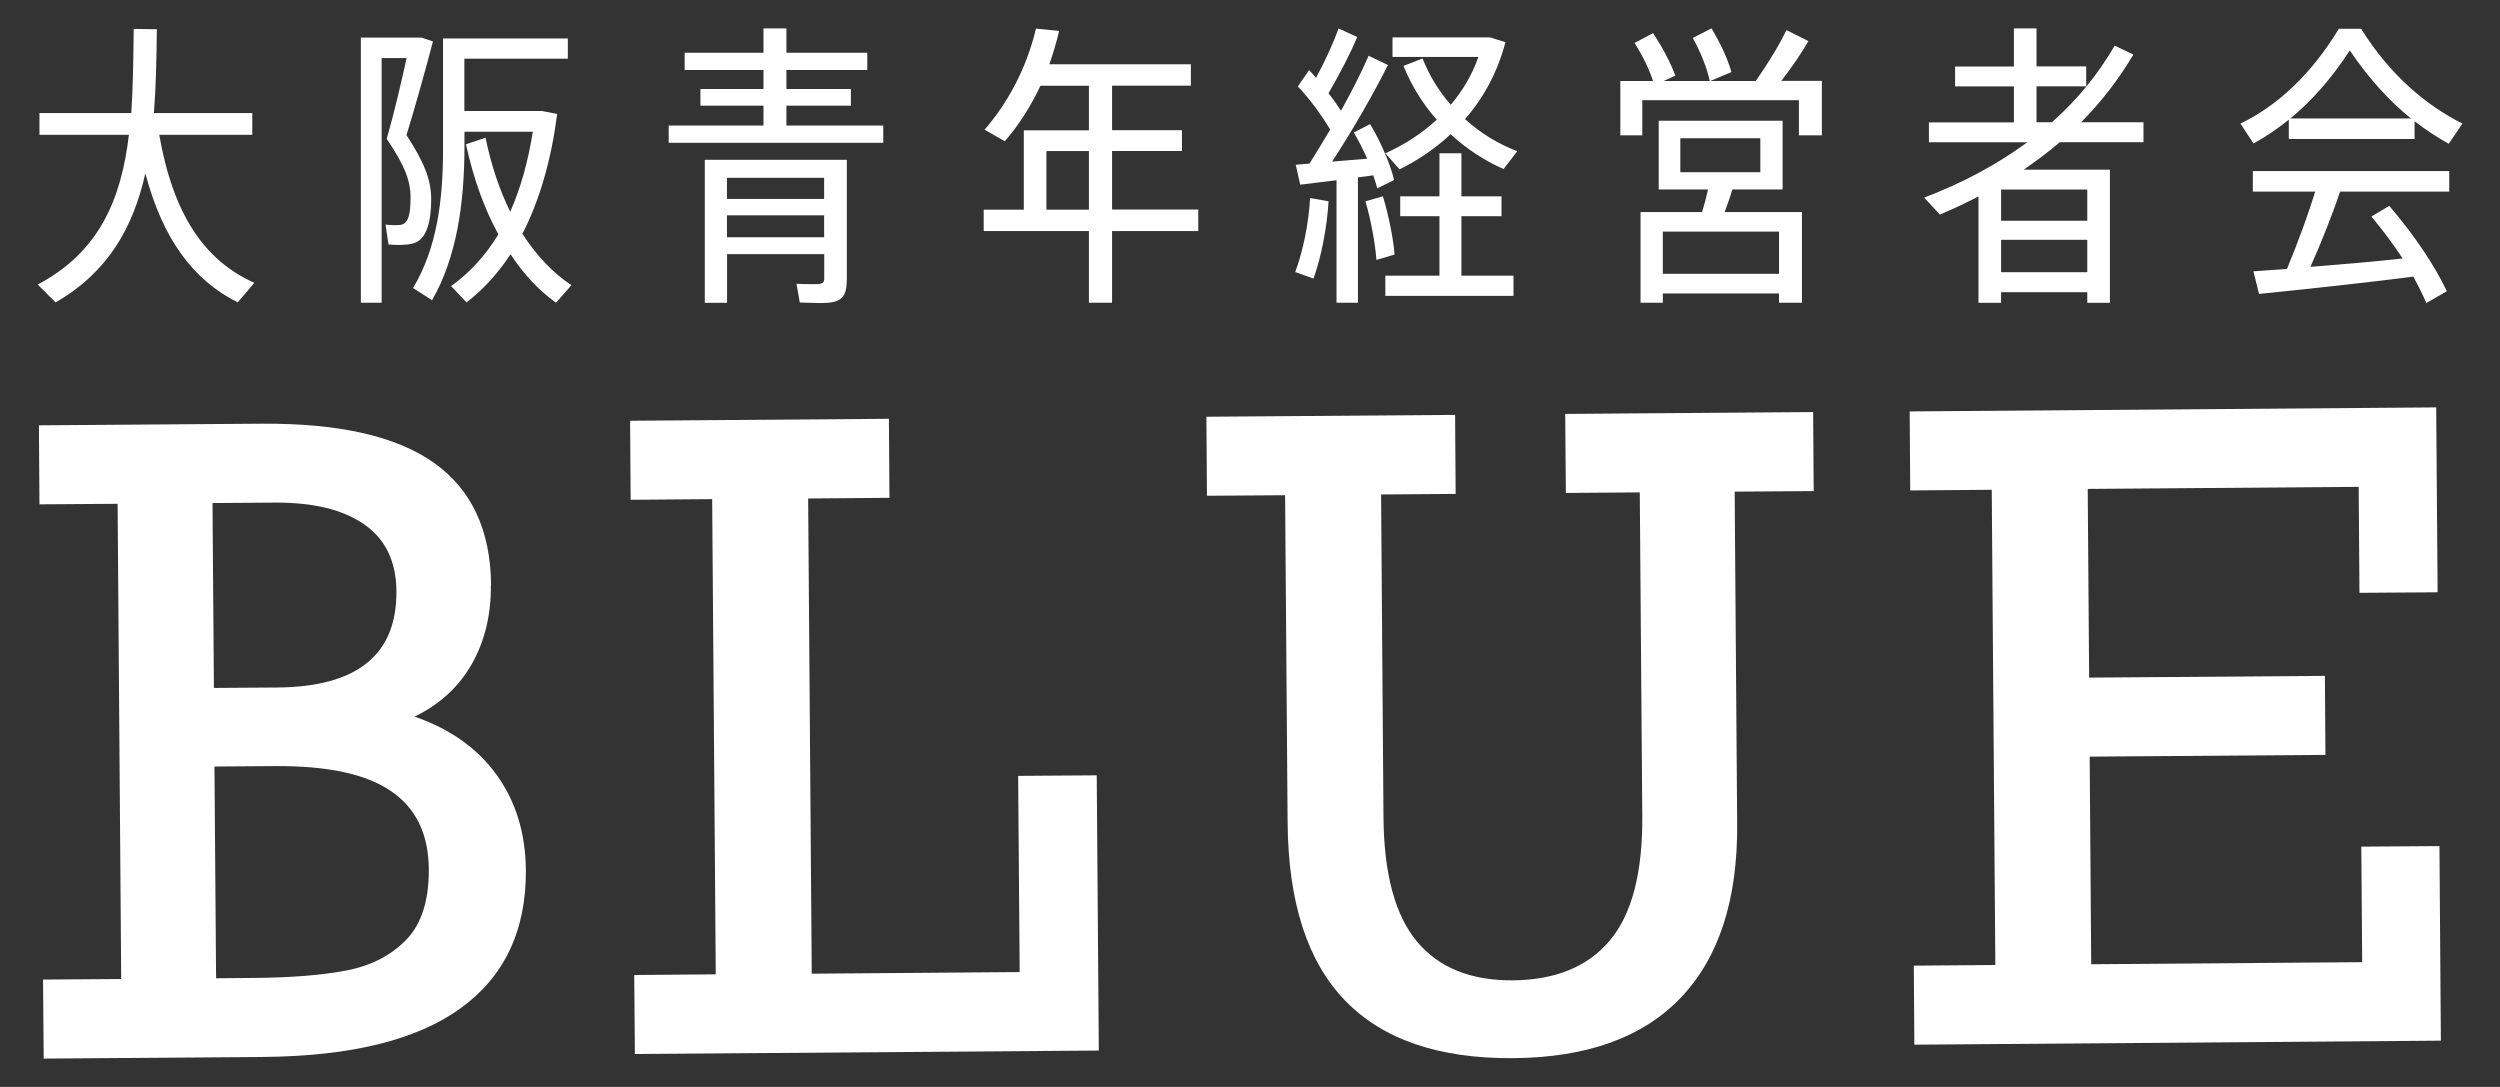
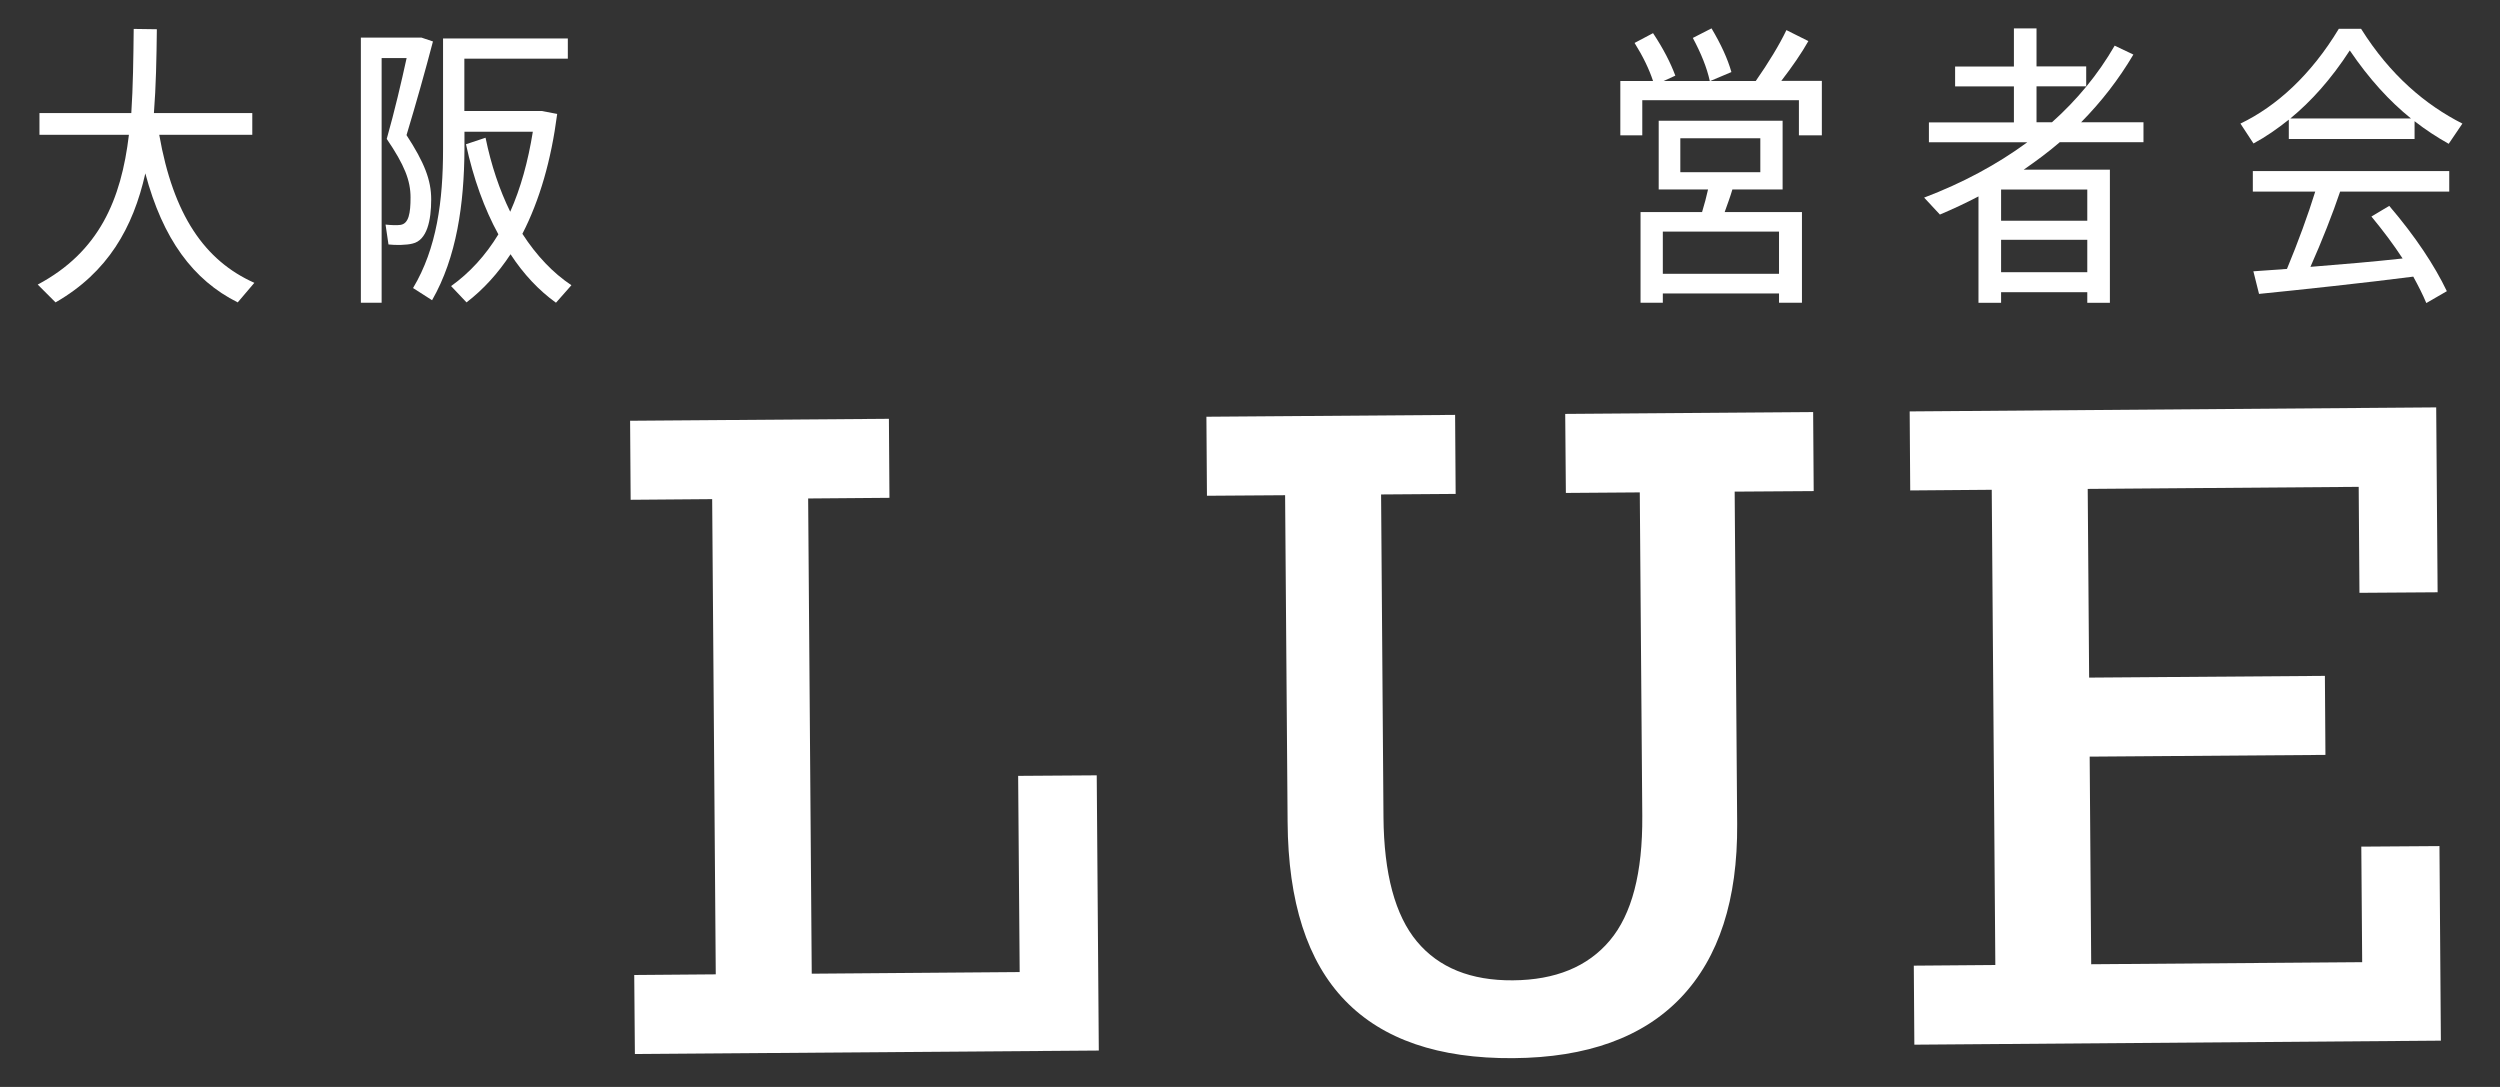
<svg xmlns="http://www.w3.org/2000/svg" viewBox="0 0 230 100">
  <rect x="0" y="0" width="230" height="100" fill="#333333" stroke="none" />
  <g fill="#fff">
    <path d="m14.65 12.4c1.29 7.36 4.16 11.57 8.75 13.62l-1.53 1.8c-4.1-2.05-6.89-5.82-8.5-11.87-1.12 5-3.45 9.11-8.26 11.87l-1.64-1.64c5.66-3.01 7.68-7.82 8.39-13.78h-8.23v-2h8.45c.16-2.43.19-5 .22-7.74l2.13.03c-.03 2.68-.08 5.28-.27 7.71h9.05v2z" />
    <path d="m39.83 3.82c-.71 2.71-1.53 5.63-2.43 8.61 1.64 2.52 2.27 4.13 2.27 5.91 0 1.94-.38 3.77-1.72 4.07-.52.14-1.56.16-2.21.08l-.27-1.83c.41.05 1.07.08 1.37.03.77-.11.93-1.09.93-2.52 0-1.56-.55-2.98-2.19-5.39.74-2.62 1.34-5.2 1.83-7.44h-2.3v22.51h-1.91v-24.39h5.58l1.07.36zm11.43 6.67c-.55 4.24-1.61 7.93-3.2 11.02 1.29 2 2.82 3.61 4.51 4.73l-1.42 1.61c-1.56-1.12-2.98-2.62-4.18-4.46-1.15 1.75-2.49 3.23-4.05 4.43l-1.42-1.5c1.72-1.23 3.17-2.82 4.35-4.76-1.29-2.35-2.3-5.14-2.98-8.29l1.8-.6c.52 2.54 1.29 4.81 2.27 6.81.96-2.16 1.64-4.62 2.08-7.36h-6.29v1.61c-.03 5.03-.71 9.93-2.98 13.89l-1.75-1.12c2.19-3.66 2.76-8.04 2.76-12.77v-10.19h11.48v1.86h-9.52v4.81h7.11l1.42.27z" />
-     <path d="m81.26 11.55v1.59h-19.74v-1.59h8.72v-1.83h-5.8v-1.53h5.8v-1.75h-7.25v-1.59h7.25v-2.24h2.11v2.24h7.44v1.59h-7.44v1.75h5.93v1.53h-5.93v1.83zm-3.36 14.22c0 1.64-.55 2.11-2.35 2.11-.57 0-1.37-.03-1.97-.05l-.3-1.72c.49.03 1.23.03 1.78.03.6 0 .77-.11.77-.52v-2.24h-8.94v4.48h-2.05v-13.16h13.07v11.07zm-11.02-9.41v1.94h8.94v-1.94zm8.94 5.47v-2.02h-8.94v2.02z" />
-     <path d="m110.24 21.26h-7.93v6.59h-2.13v-6.59h-9.68v-1.97h3.69v-7.3h5.99v-4.1h-4.46c-.9 1.91-2.02 3.66-3.28 5.11l-1.86-1.07c2.16-2.49 3.86-5.66 4.73-9.3l2.13.22c-.25 1.04-.55 2.08-.9 3.06h13.02v1.97h-7.25v4.1h6.43v1.91h-6.43v5.39h7.93v1.97zm-10.06-1.97v-5.39h-3.91v5.39z" />
-     <path d="m119.16 25.03c.71-1.91 1.23-4.4 1.37-6.81l1.7.3c-.16 2.52-.68 5.14-1.39 7.11l-1.67-.6zm5.77-8.72v11.54h-1.97v-11.27c-1.23.16-2.43.3-3.34.41l-.41-1.83 1.26-.11c.66-1.04 1.29-2.08 1.91-3.14-.77-1.26-1.83-2.76-2.98-3.96l1.04-1.5c.22.25.44.46.63.71.88-1.61 1.64-3.31 2.08-4.54l1.72.79c-.63 1.48-1.61 3.39-2.65 5.17.44.55.82 1.09 1.15 1.61 1.04-1.89 1.94-3.64 2.54-5.06l1.78.85c-1.23 2.46-3.12 5.8-5.14 8.89l3.23-.27c-.36-.82-.79-1.67-1.23-2.41l1.5-.77c1.04 1.72 1.86 3.72 2.21 5.14l-1.56.77c-.08-.38-.22-.77-.36-1.2l-1.42.19zm2.3 1.75c.55 1.86.96 3.91 1.07 5.36l-1.67.49c-.11-1.5-.49-3.61-1.01-5.39zm3.64-12.69c.63 1.61 1.53 3.04 2.6 4.27 1.09-1.29 1.97-2.76 2.54-4.4h-7.9v-1.8h8.97l1.42.44c-.71 2.73-2 5.11-3.72 7.08 1.45 1.31 3.09 2.3 4.81 2.95l-1.26 1.64c-1.75-.77-3.39-1.83-4.87-3.2-1.39 1.29-2.98 2.38-4.7 3.23l-1.31-1.48c1.78-.79 3.36-1.83 4.73-3.09-1.23-1.39-2.3-3.06-3.06-4.95l1.75-.68zm3.58 19.99h4.79v1.86h-11.79v-1.86h4.98v-5.47h-3.61v-1.83h3.61v-3.96h2.02v3.96h3.69v1.83h-3.69z" />
    <path d="m167.61 7.45v5h-2.11v-3.23h-14.41v3.23h-2.02v-5h3.01c-.36-1.09-.93-2.27-1.7-3.5l1.7-.9c.96 1.45 1.61 2.73 2.05 3.91l-1.07.49h4.24c-.27-1.23-.79-2.52-1.56-3.96l1.72-.88c.88 1.48 1.48 2.79 1.83 4.02l-1.94.82h4.18c1.15-1.64 2.21-3.39 2.82-4.68l2.02 1.01c-.6 1.07-1.5 2.38-2.49 3.66h3.72zm-8.23 9.98c-.19.66-.46 1.37-.71 2.08h7.11v8.34h-2.11v-.85h-10.69v.85h-2.05v-8.34h5.66c.22-.71.41-1.45.55-2.08h-4.54v-6.32h11.4v6.32zm4.29 3.88h-10.69v3.88h10.69zm-9.08-5.47h7.36v-3.12h-7.36z" />
    <path d="m189.49 13.09c-1.04.9-2.16 1.72-3.31 2.52h7.93v12.25h-2.08v-.98h-7.93v.98h-2.08v-9.79c-1.15.6-2.32 1.15-3.55 1.67l-1.45-1.56c3.53-1.34 6.7-3.04 9.49-5.09h-9.05v-1.83h7.82v-3.31h-5.41v-1.83h5.41v-3.51h2.08v3.5h4.57v1.83h-4.57v3.31h1.42c2.3-2.05 4.24-4.4 5.77-7.05l1.72.82c-1.34 2.27-2.95 4.35-4.81 6.23h5.74v1.83h-7.71zm2.54 4.35h-7.93v2.87h7.93zm0 7.6v-2.98h-7.93v2.98z" />
    <path d="m210.57 11.01c-1.07.85-2.13 1.59-3.25 2.19l-1.2-1.83c3.31-1.59 6.48-4.46 9.05-8.72h2.05c2.68 4.27 5.93 7 9.32 8.72l-1.26 1.86c-1.07-.6-2.13-1.29-3.14-2.08v1.64h-11.57zm-3.31 4.73h18.07v1.89h-10.04c-.68 2.02-1.67 4.54-2.73 6.92 2.82-.22 5.93-.49 8.48-.77-.82-1.26-1.78-2.54-2.87-3.86l1.64-.98c2.41 2.82 4.16 5.47 5.3 7.85l-1.89 1.09c-.33-.79-.74-1.59-1.2-2.43-4.24.55-10.58 1.23-14.19 1.59l-.52-2.08c.85-.05 1.91-.14 3.09-.22 1.01-2.43 1.97-5.06 2.6-7.11h-5.74zm14.55-4.84c-1.97-1.59-3.83-3.61-5.63-6.26-1.72 2.65-3.55 4.68-5.47 6.26z" />
-     <path d="m45.16 53.86c.02 2.73-.57 5.15-1.76 7.24-1.2 2.1-2.95 3.71-5.26 4.83 3.28 1.13 5.8 2.93 7.56 5.37 1.76 2.45 2.65 5.36 2.68 8.74.04 5.54-1.96 9.78-5.99 12.71-4.04 2.93-10.1 4.42-18.19 4.49l-20.18.15-.06-7.27 7.19-.05-.33-43.72-7.19.05-.05-7.27 20.49-.15c7.09-.05 12.37 1.14 15.84 3.59s5.23 6.21 5.27 11.29zm-8.69.53c-.02-2.73-1-4.78-2.95-6.14-1.94-1.36-4.68-2.03-8.21-2.01l-5.76.04.13 17.01 5.84-.04c7.34-.06 11-3.01 10.95-8.86zm2.98 25.57c-.02-3.22-1.18-5.62-3.48-7.18-2.29-1.57-5.84-2.33-10.63-2.3l-5.61.04.15 19.48 3.48-.03c3.48-.03 6.34-.26 8.58-.7s4.05-1.38 5.45-2.83c1.39-1.44 2.08-3.6 2.06-6.49z" />
    <path d="m74.35 45.86.33 43.72 19.13-.15-.14-18.05 7.23-.05.19 25.32-42.68.32-.06-7.27 7.5-.06-.33-43.72-7.5.06-.05-7.27 23.81-.18.05 7.27-7.5.06z" />
    <path d="m127.06 45.47.22 29.69c.04 5.23 1.07 9.05 3.08 11.46s4.96 3.6 8.82 3.57c3.92-.03 6.89-1.25 8.92-3.66s3.03-6.23 2.99-11.46l-.23-29.77-6.8.05-.06-7.27 22.81-.17.05 7.27-7.27.05.23 30.58c.05 6.96-1.67 12.27-5.16 15.95-3.49 3.67-8.64 5.54-15.44 5.59-6.86.05-12.02-1.72-15.48-5.31-3.47-3.59-5.23-9.06-5.28-16.41l-.23-30.07-7.19.05-.05-7.27 22.88-.17.05 7.27-6.88.05z" />
    <path d="m217.07 54.53-.07-9.74-24.93.19.13 17.36 21.69-.16.05 7.27-21.69.16.14 19.1 24.93-.19-.08-10.63 7.19-.05.13 17.9-48.44.37-.05-7.27 7.5-.06-.33-43.72-7.5.06-.05-7.27 48.44-.37.13 17.01-7.19.05z" />
  </g>
</svg>